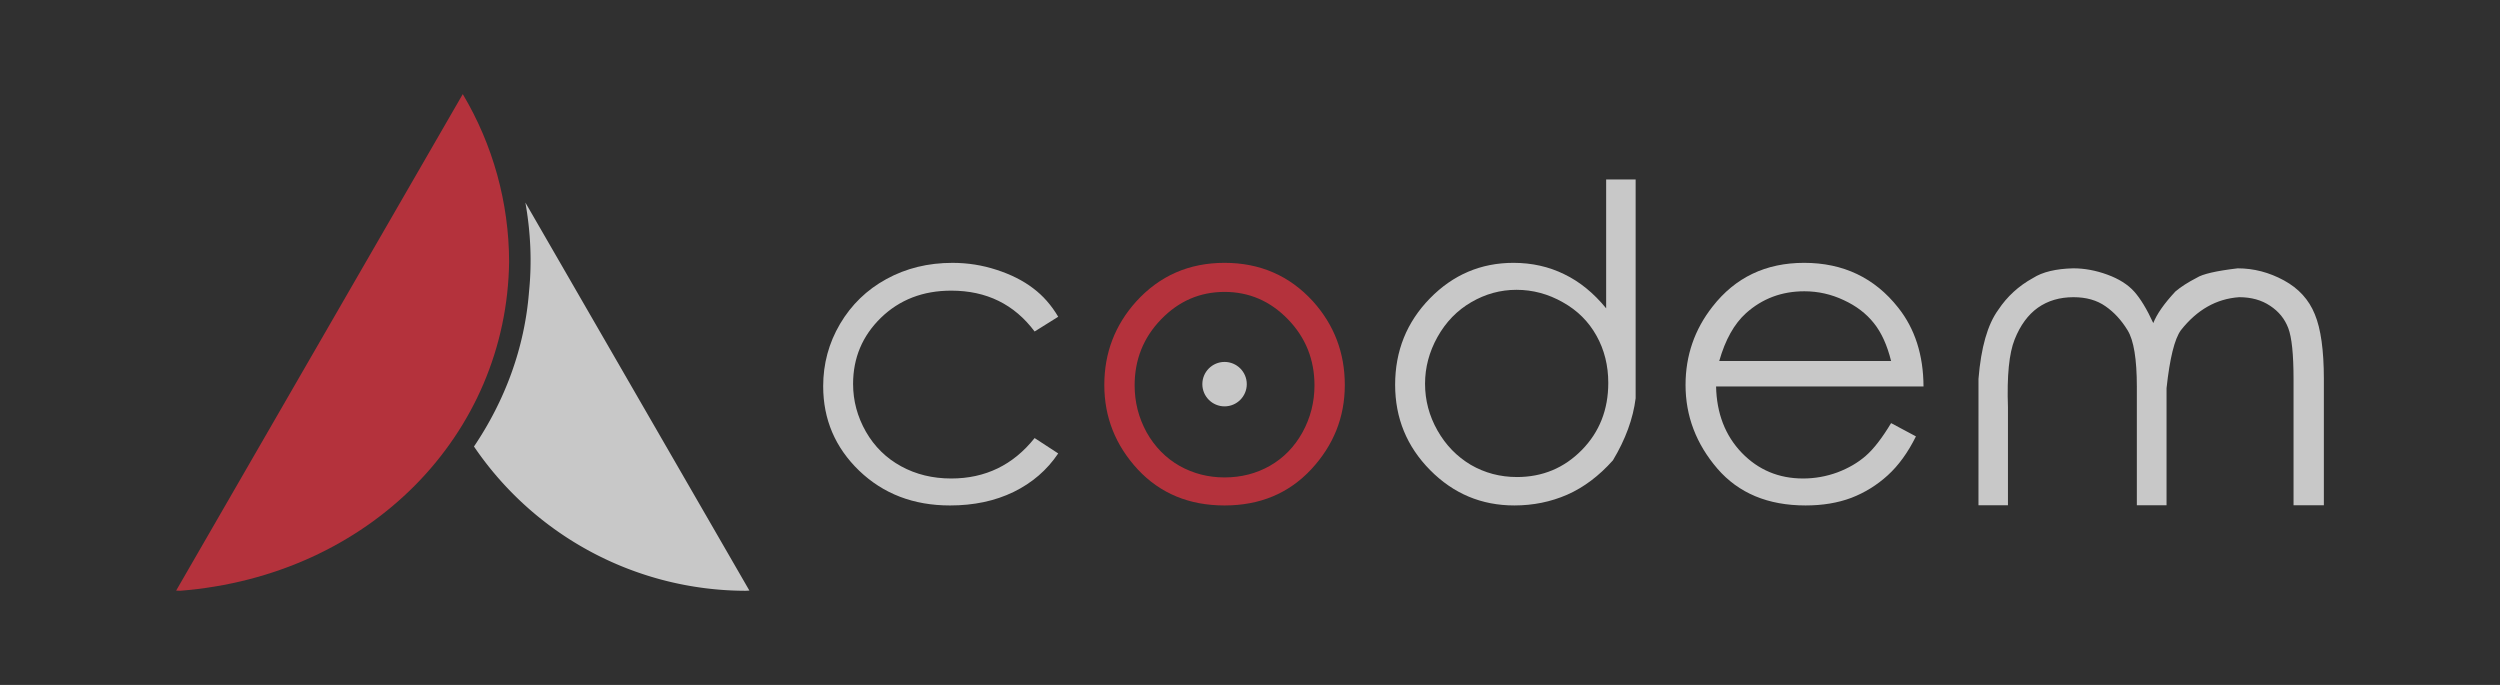
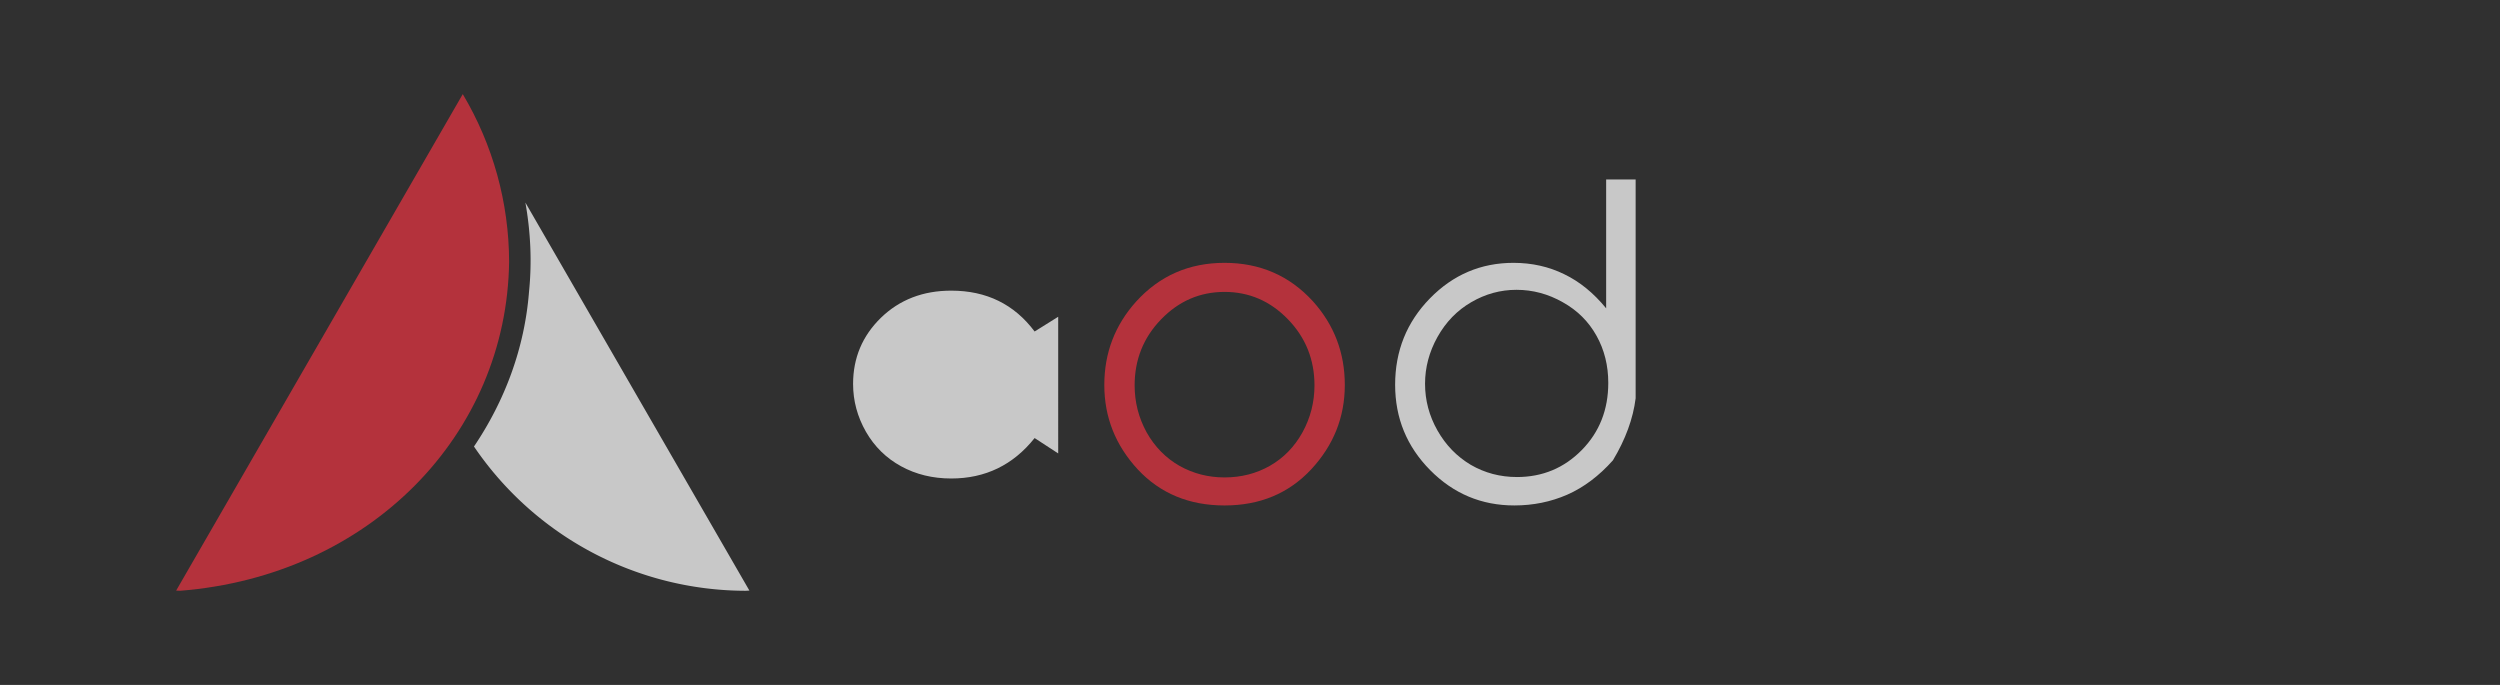
<svg xmlns="http://www.w3.org/2000/svg" id="svg1135" version="1.1" viewBox="0 0 270.75 74.176" height="74.176mm" width="270.75mm">
  <defs id="defs1129" />
  <g transform="translate(77.923,-71.68)" id="layer1">
    <path style="font-style:normal;font-weight:normal;font-size:27.009px;line-height:1.25;font-family:sans-serif;letter-spacing:0px;word-spacing:0px;opacity:1;fill:#303030;fill-opacity:1;stroke:none;stroke-width:0.253;stroke-linejoin:round;stroke-miterlimit:4;stroke-dasharray:none" d="M -77.923,71.68 H 192.828 V 145.856 H -77.923 Z" id="rect1005-1-2-63" />
    <g transform="translate(-1711.897,-388.369)" id="g1107">
      <g id="g1095" transform="translate(0,4.424)">
        <path style="opacity:1;fill:#b4323c;fill-opacity:1;stroke:none;stroke-width:0.265;stroke-miterlimit:4;stroke-dasharray:none" d="m 1684.092,465.819 -31.042,53.766 c 0.142,0.01 0.284,0.015 0.427,0.021 20.555,-1.629 35.395,-16.921 35.634,-35.634 -0.014,-6.392 -1.748,-12.662 -5.018,-18.153 z" id="path1316-2-4-9" />
        <path style="opacity:1;fill:#c8c8c8;fill-opacity:1;stroke:none;stroke-width:2.646;stroke-miterlimit:4;stroke-dasharray:none" d="m 1690.874,477.565 c 0.565,3.175 0.722,6.42 0.393,9.658 -0.481,6.14 -2.638,11.832 -5.961,16.759 a 35.634,35.634 0 0 0 29.402,15.624 35.634,35.634 0 0 0 0.427,-0.021 z" id="path1318-2-3-3" />
      </g>
      <g id="g1091" transform="translate(0,17.653)">
-         <path d="m 1748.577,476.701 -2.554,1.597 q -3.307,-4.425 -9.032,-4.425 -4.584,0 -7.618,2.942 -3.01,2.942 -3.01,7.162 0,2.737 1.391,5.177 1.391,2.418 3.809,3.74 2.418,1.323 5.428,1.323 5.542,0 9.032,-4.379 l 2.554,1.665 q -1.802,2.691 -4.835,4.174 -3.011,1.46 -6.888,1.46 -5.907,0 -9.83,-3.763 -3.9,-3.763 -3.9,-9.146 0,-3.649 1.825,-6.751 1.847,-3.125 5.018,-4.858 3.193,-1.756 7.162,-1.756 2.463,0 4.767,0.753 2.326,0.753 3.946,1.984 1.619,1.209 2.737,3.102 z" style="font-style:normal;font-variant:normal;font-weight:normal;font-stretch:normal;font-size:27.009px;line-height:1.25;font-family:'Rounded Elegance';-inkscape-font-specification:'Rounded Elegance';letter-spacing:0px;word-spacing:0px;fill:#c8c8c8;fill-opacity:1;stroke:none;stroke-width:0.265" id="path1359-4-2-2" />
+         <path d="m 1748.577,476.701 -2.554,1.597 q -3.307,-4.425 -9.032,-4.425 -4.584,0 -7.618,2.942 -3.01,2.942 -3.01,7.162 0,2.737 1.391,5.177 1.391,2.418 3.809,3.74 2.418,1.323 5.428,1.323 5.542,0 9.032,-4.379 l 2.554,1.665 z" style="font-style:normal;font-variant:normal;font-weight:normal;font-stretch:normal;font-size:27.009px;line-height:1.25;font-family:'Rounded Elegance';-inkscape-font-specification:'Rounded Elegance';letter-spacing:0px;word-spacing:0px;fill:#c8c8c8;fill-opacity:1;stroke:none;stroke-width:0.265" id="path1359-4-2-2" />
        <path d="m 1808.651,492.256 q 2.053,-3.421 2.463,-6.728 0,-23.742 0,-23.697 h -3.193 v 13.958 q -2.03,-2.486 -4.539,-3.695 -2.509,-1.232 -5.497,-1.232 -5.291,0 -9.055,3.854 -3.763,3.854 -3.763,9.351 0,5.405 3.786,9.237 3.786,3.832 9.123,3.832 3.056,0 5.725,-1.163 2.691,-1.186 4.949,-3.718 z m -10.4,1.802 q -2.714,0 -4.995,-1.323 -2.258,-1.346 -3.603,-3.717 -1.346,-2.372 -1.346,-5.063 0,-2.646 1.346,-5.063 1.368,-2.44 3.649,-3.763 2.304,-1.346 4.904,-1.346 2.646,0 5.018,1.346 2.372,1.323 3.649,3.626 1.277,2.281 1.277,5.109 0,4.356 -2.874,7.276 -2.874,2.919 -7.025,2.919 z" style="font-style:normal;font-variant:normal;font-weight:normal;font-stretch:normal;font-size:27.009px;line-height:1.25;font-family:'Rounded Elegance';-inkscape-font-specification:'Rounded Elegance';letter-spacing:0px;word-spacing:0px;fill:#c8c8c8;fill-opacity:1;stroke:none;stroke-width:0.265" id="path1361-4-8-2" />
-         <path d="m 1838.779,488.219 2.691,1.437 q -1.3,2.623 -3.056,4.219 -1.756,1.597 -3.946,2.44 -2.189,0.821 -4.949,0.821 -6.112,0 -9.556,-3.991 -3.444,-4.014 -3.444,-9.055 0,-4.767 2.919,-8.484 3.695,-4.744 9.921,-4.744 6.363,0 10.195,4.858 2.714,3.421 2.737,8.53 h -22.465 q 0.091,4.379 2.783,7.184 2.691,2.783 6.637,2.783 1.916,0 3.718,-0.661 1.802,-0.684 3.056,-1.779 1.277,-1.095 2.76,-3.558 z m 0,-6.728 q -0.639,-2.577 -1.87,-4.105 -1.232,-1.551 -3.261,-2.486 -2.03,-0.958 -4.265,-0.958 -3.672,0 -6.318,2.372 -1.916,1.733 -2.897,5.177 z" style="font-style:normal;font-variant:normal;font-weight:normal;font-stretch:normal;font-size:27.009px;line-height:1.25;font-family:'Rounded Elegance';-inkscape-font-specification:'Rounded Elegance';letter-spacing:0px;word-spacing:0px;fill:#c8c8c8;fill-opacity:1;stroke:none;stroke-width:0.265" id="path1363-7-8-3" />
-         <path d="m 1848.244,487.421 v -3.991 q 0.411,-5.109 2.144,-7.481 1.437,-2.167 3.763,-3.444 1.528,-0.981 4.356,-1.049 1.825,0 3.695,0.684 1.87,0.684 2.897,1.825 1.026,1.14 2.075,3.421 0.57,-1.46 2.395,-3.421 0.889,-0.753 2.304,-1.482 0.958,-0.616 4.447,-1.026 2.6,0 4.995,1.3 2.395,1.3 3.353,3.672 0.981,2.349 0.981,7.025 v 13.662 h -3.284 v -13.662 q 0,-4.014 -0.57,-5.519 -0.57,-1.505 -1.962,-2.418 -1.391,-0.935 -3.353,-0.935 -3.695,0.251 -6.318,3.581 -1.026,1.414 -1.551,6.272 v 12.681 h -3.216 v -12.818 q 0,-4.516 -1.004,-6.135 -1.004,-1.642 -2.395,-2.6 -1.391,-0.981 -3.467,-0.981 -2.235,0 -3.854,1.14 -1.597,1.14 -2.509,3.421 -0.912,2.258 -0.73,7.367 v 10.605 h -3.193 z" style="font-style:normal;font-variant:normal;font-weight:normal;font-stretch:normal;font-size:27.009px;line-height:1.25;font-family:'Rounded Elegance';-inkscape-font-specification:'Rounded Elegance';letter-spacing:0px;word-spacing:0px;fill:#c8c8c8;fill-opacity:1;stroke:none;stroke-width:0.265" id="path1365-2-2-8" />
        <path id="path1367-0-9-1" style="font-style:normal;font-variant:normal;font-weight:normal;font-stretch:normal;font-size:27.009px;line-height:1.25;font-family:'Rounded Elegance';-inkscape-font-specification:'Rounded Elegance';letter-spacing:0px;word-spacing:0px;fill:#b4323c;fill-opacity:1;stroke:none;stroke-width:0.265" d="m 1766.594,470.862 q 5.77,0 9.579,4.174 3.444,3.832 3.444,9.055 0,5.223 -3.649,9.146 -3.649,3.9 -9.374,3.9 -5.747,0 -9.397,-3.9 -3.626,-3.923 -3.626,-9.146 0,-5.2 3.444,-9.032 3.809,-4.197 9.579,-4.197 z m 0,3.147 q -3.991,0 -6.865,2.965 -2.874,2.965 -2.874,7.161 0,2.714 1.3,5.086 1.323,2.349 3.558,3.626 2.235,1.254 4.881,1.254 2.691,0 4.904,-1.254 2.235,-1.277 3.535,-3.626 1.3,-2.372 1.3,-5.086 0,-4.197 -2.874,-7.161 -2.874,-2.965 -6.865,-2.965 z" />
-         <circle r="2.406" cy="483.999" cx="1766.594" id="circle1369-7-18-5" style="opacity:1;fill:#c8c8c8;fill-opacity:1;stroke:none;stroke-width:2.646;stroke-miterlimit:4;stroke-dasharray:none" />
      </g>
    </g>
  </g>
</svg>